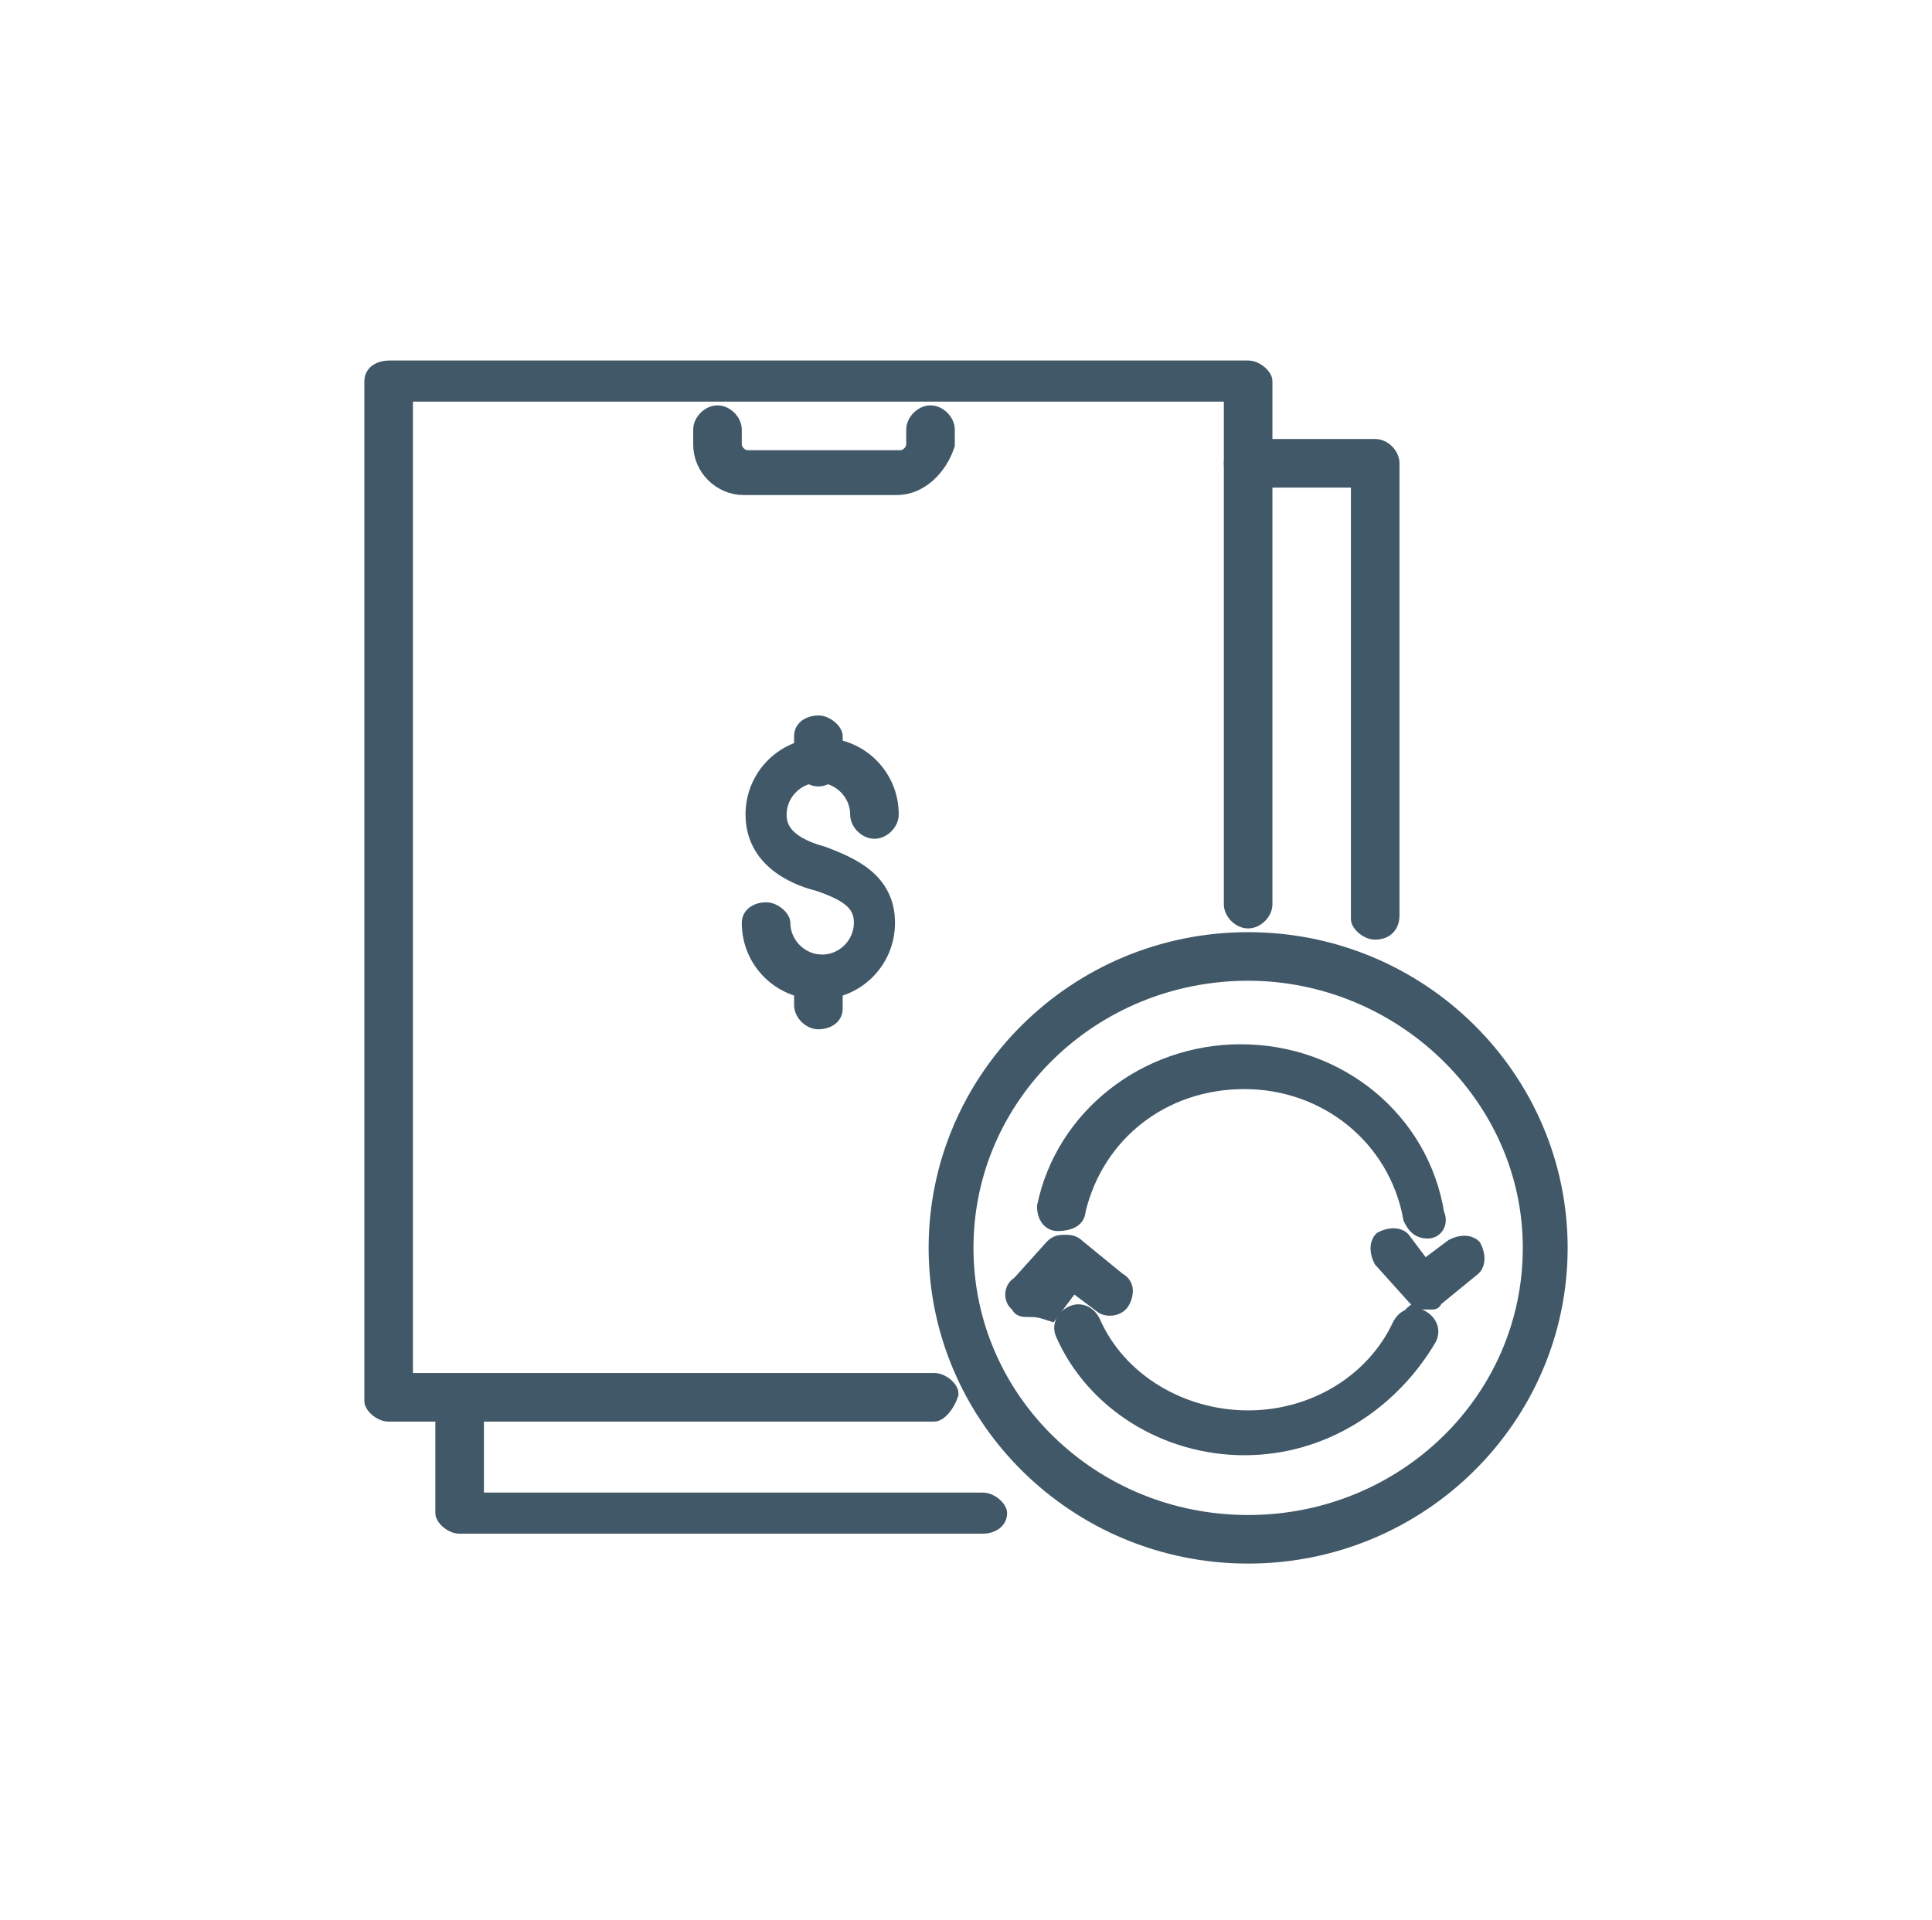
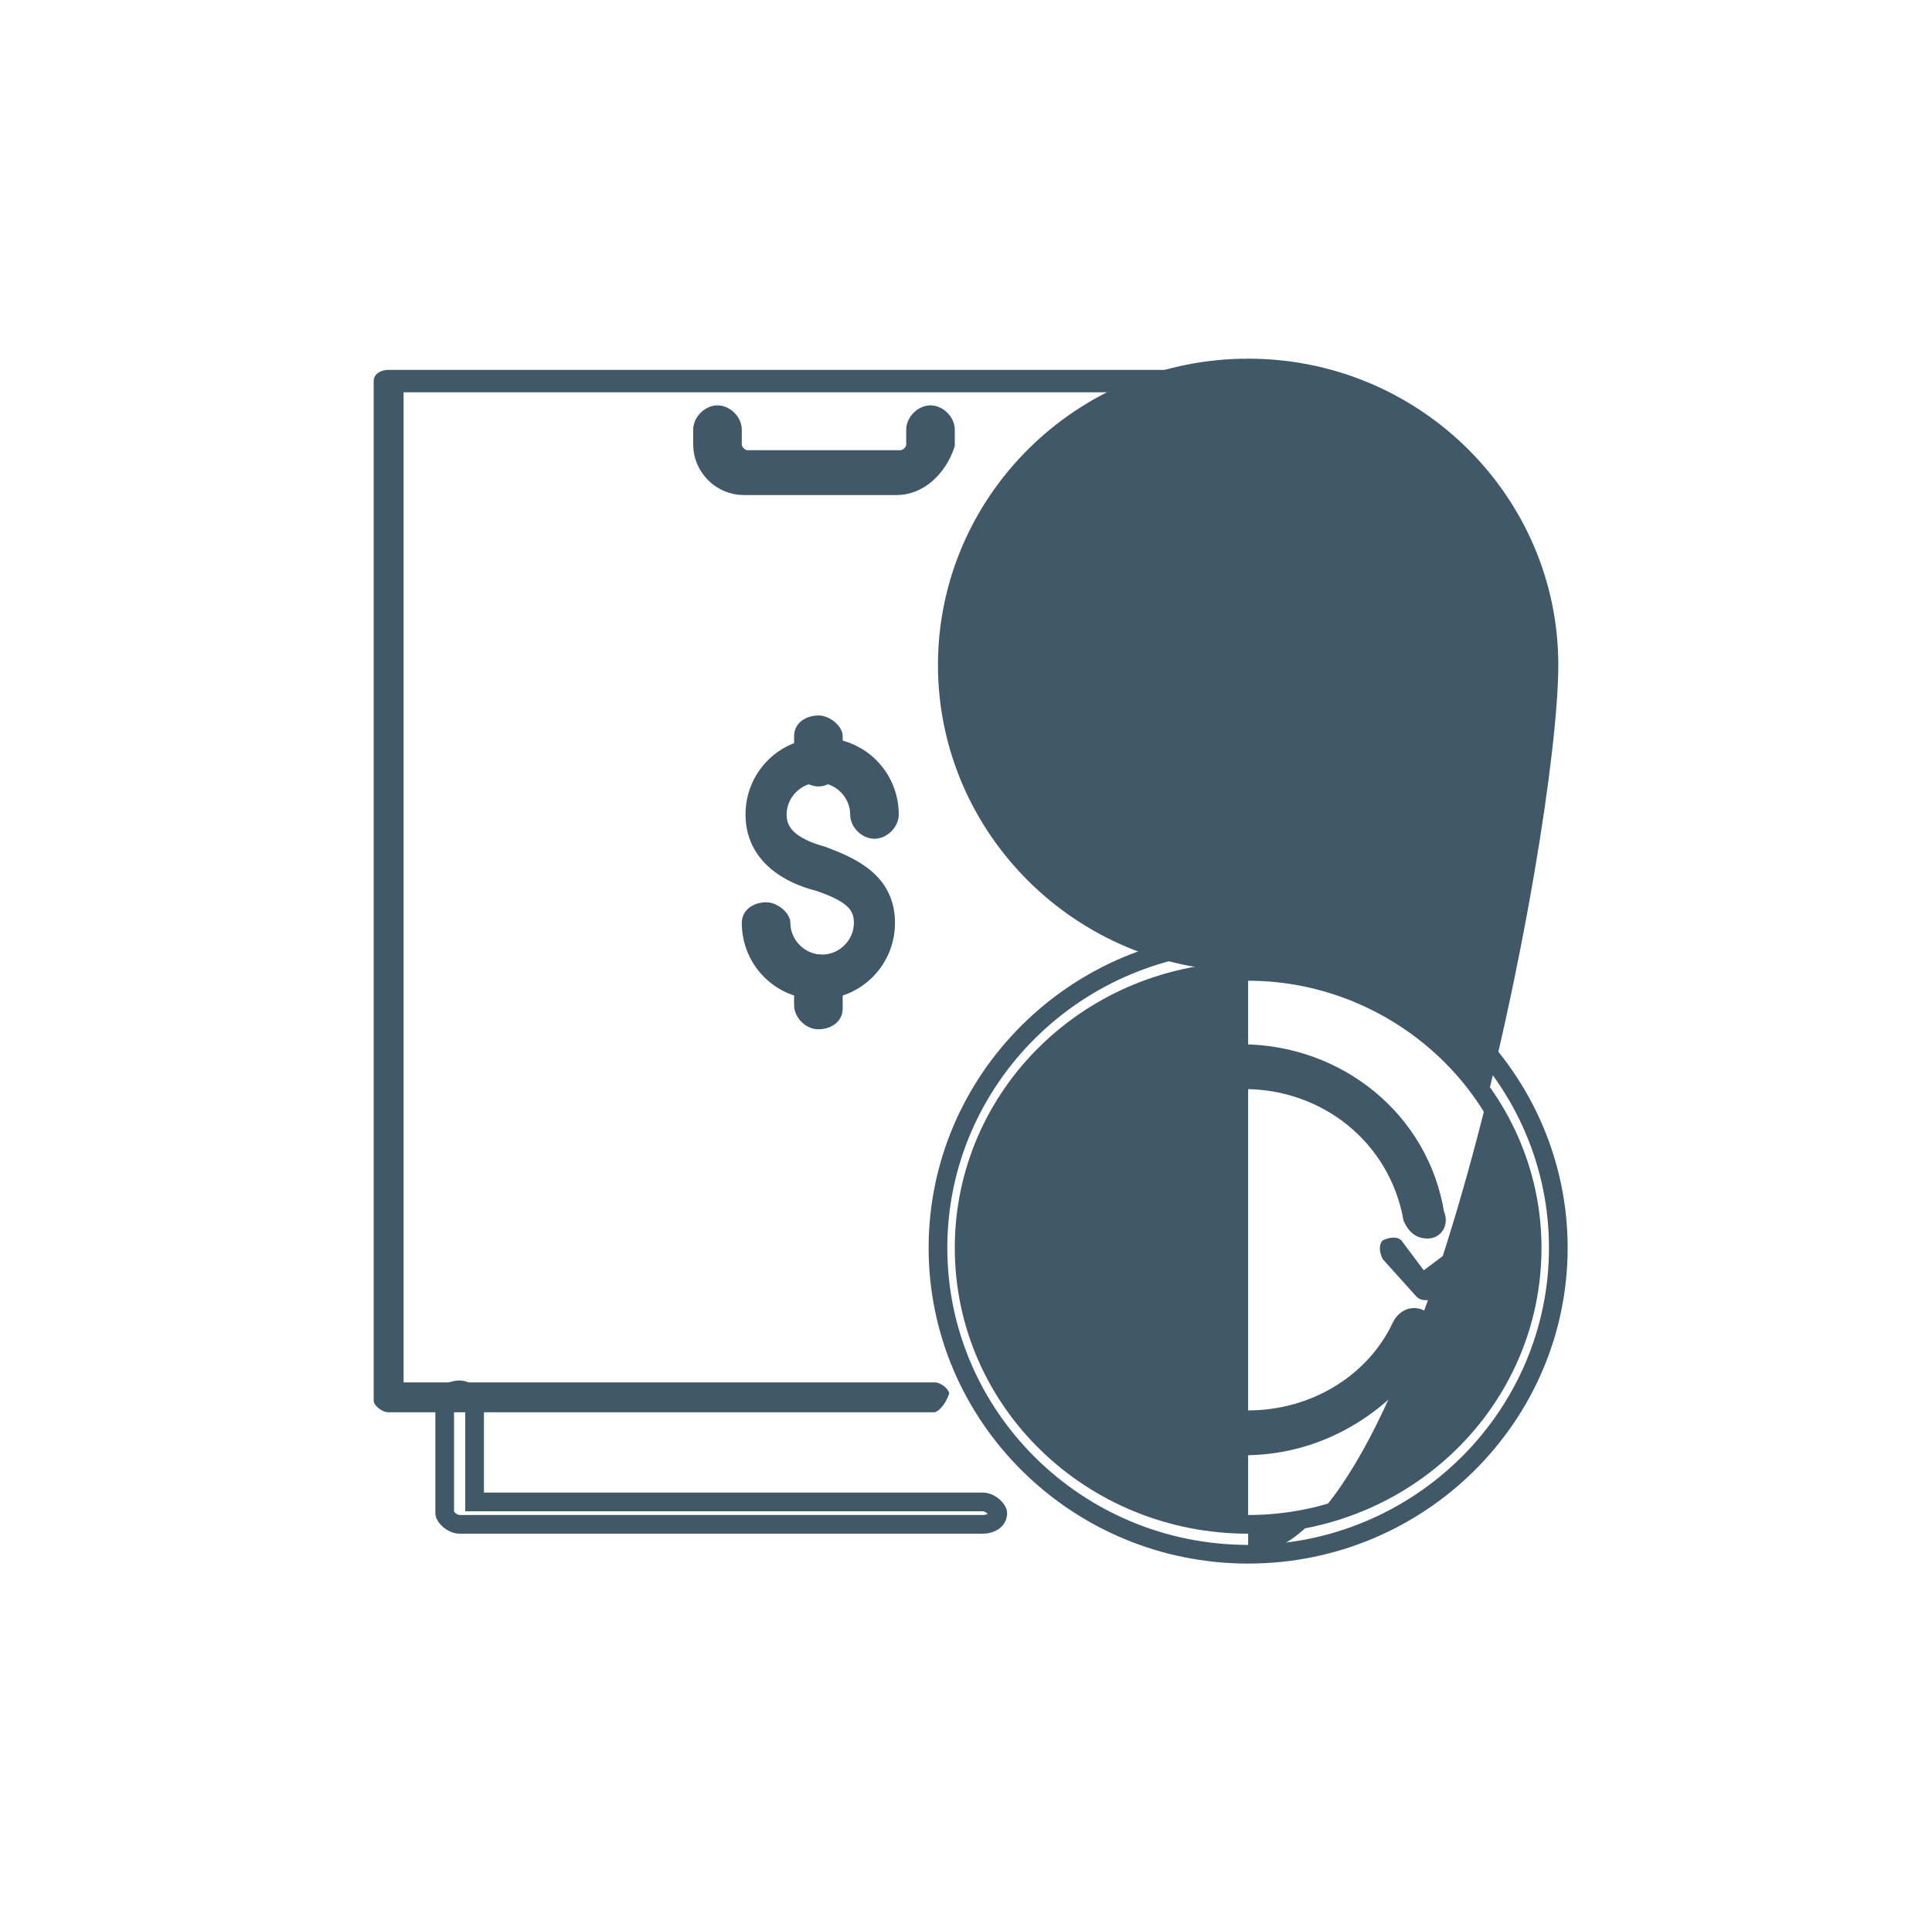
<svg xmlns="http://www.w3.org/2000/svg" version="1.1" id="Layer_1" x="0px" y="0px" viewBox="0 0 51.7 51.4" style="enable-background:new 0 0 51.7 51.4;" xml:space="preserve">
  <style type="text/css"> .st0{clip-path:url(#SVGID_00000055707874818381878790000013533279447664496309_);fill:#415868;} .st1{fill:#415868;} .st2{clip-path:url(#SVGID_00000174570976691598423250000015155425226781007534_);fill:#415868;} .st3{clip-path:url(#SVGID_00000174570976691598423250000015155425226781007534_);fill:none;stroke:#415868;stroke-width:0.25;stroke-miterlimit:10;} .st4{fill:none;stroke:#415868;stroke-width:0.25;stroke-miterlimit:10;} .st5{fill:none;stroke:#415868;stroke-width:0.5;stroke-miterlimit:10;} </style>
  <g>
    <g>
-       <path class="st1" d="M26.3,40.8h-14c-0.2,0-0.4-0.2-0.4-0.3v-3c0-0.2,0.2-0.3,0.4-0.3c0.2,0,0.4,0.2,0.4,0.3v2.7h13.6 c0.2,0,0.4,0.2,0.4,0.3C26.7,40.7,26.5,40.8,26.3,40.8" />
      <path class="st5" d="M26.3,40.8h-14c-0.2,0-0.4-0.2-0.4-0.3v-3c0-0.2,0.2-0.3,0.4-0.3c0.2,0,0.4,0.2,0.4,0.3v2.7h13.6 c0.2,0,0.4,0.2,0.4,0.3C26.7,40.7,26.5,40.8,26.3,40.8z" />
      <path class="st1" d="M36.8,24.9c-0.2,0-0.4-0.2-0.4-0.3V12.8h-3c-0.2,0-0.4-0.2-0.4-0.4s0.2-0.4,0.4-0.4h3.4 c0.2,0,0.4,0.2,0.4,0.4v12.1C37.2,24.8,37,24.9,36.8,24.9" />
      <path class="st5" d="M36.8,24.9c-0.2,0-0.4-0.2-0.4-0.3V12.8h-3c-0.2,0-0.4-0.2-0.4-0.4s0.2-0.4,0.4-0.4h3.4 c0.2,0,0.4,0.2,0.4,0.4v12.1C37.2,24.8,37,24.9,36.8,24.9z" />
      <path class="st1" d="M25,37.8H10.4c-0.2,0-0.4-0.2-0.4-0.3V10.2c0-0.2,0.2-0.3,0.4-0.3h23c0.2,0,0.4,0.2,0.4,0.3v14 c0,0.2-0.2,0.4-0.4,0.4c-0.2,0-0.4-0.2-0.4-0.4V10.5H10.8v26.5H25c0.2,0,0.4,0.2,0.4,0.3C25.3,37.6,25.1,37.8,25,37.8" />
-       <path class="st5" d="M25,37.8H10.4c-0.2,0-0.4-0.2-0.4-0.3V10.2c0-0.2,0.2-0.3,0.4-0.3h23c0.2,0,0.4,0.2,0.4,0.3v14 c0,0.2-0.2,0.4-0.4,0.4c-0.2,0-0.4-0.2-0.4-0.4V10.5H10.8v26.5H25c0.2,0,0.4,0.2,0.4,0.3C25.3,37.6,25.1,37.8,25,37.8z" />
      <path class="st1" d="M24,13h-4.1c-0.6,0-1.1-0.5-1.1-1.1v-0.4c0-0.2,0.2-0.4,0.4-0.4s0.4,0.2,0.4,0.4v0.4c0,0.2,0.2,0.4,0.4,0.4 h4.1c0.2,0,0.4-0.2,0.4-0.4v-0.4c0-0.2,0.2-0.4,0.4-0.4c0.2,0,0.4,0.2,0.4,0.4v0.4C25.1,12.5,24.6,13,24,13" />
      <path class="st5" d="M24,13h-4.1c-0.6,0-1.1-0.5-1.1-1.1v-0.4c0-0.2,0.2-0.4,0.4-0.4s0.4,0.2,0.4,0.4v0.4c0,0.2,0.2,0.4,0.4,0.4 h4.1c0.2,0,0.4-0.2,0.4-0.4v-0.4c0-0.2,0.2-0.4,0.4-0.4c0.2,0,0.4,0.2,0.4,0.4v0.4C25.1,12.5,24.6,13,24,13z" />
      <path class="st1" d="M21.9,26.5c-1,0-1.8-0.8-1.8-1.8c0-0.2,0.2-0.3,0.4-0.3c0.2,0,0.4,0.2,0.4,0.3c0,0.6,0.5,1.1,1.1,1.1 c0.6,0,1.1-0.5,1.1-1.1c0-0.5-0.3-0.8-1.2-1.1c-0.4-0.1-1.7-0.5-1.7-1.8c0-1,0.8-1.8,1.8-1.8c1,0,1.8,0.8,1.8,1.8 c0,0.2-0.2,0.4-0.4,0.4S23,22,23,21.8c0-0.6-0.5-1.1-1.1-1.1c-0.6,0-1.1,0.5-1.1,1.1c0,0.3,0.1,0.8,1.2,1.1 c0.8,0.3,1.7,0.7,1.7,1.8C23.7,25.7,22.9,26.5,21.9,26.5" />
      <path class="st5" d="M21.9,26.5c-1,0-1.8-0.8-1.8-1.8c0-0.2,0.2-0.3,0.4-0.3c0.2,0,0.4,0.2,0.4,0.3c0,0.6,0.5,1.1,1.1,1.1 c0.6,0,1.1-0.5,1.1-1.1c0-0.5-0.3-0.8-1.2-1.1c-0.4-0.1-1.7-0.5-1.7-1.8c0-1,0.8-1.8,1.8-1.8c1,0,1.8,0.8,1.8,1.8 c0,0.2-0.2,0.4-0.4,0.4S23,22,23,21.8c0-0.6-0.5-1.1-1.1-1.1c-0.6,0-1.1,0.5-1.1,1.1c0,0.3,0.1,0.8,1.2,1.1 c0.8,0.3,1.7,0.7,1.7,1.8C23.7,25.7,22.9,26.5,21.9,26.5z" />
      <path class="st1" d="M21.9,20.8c-0.2,0-0.4-0.2-0.4-0.3v-0.8c0-0.2,0.2-0.3,0.4-0.3c0.2,0,0.4,0.2,0.4,0.3v0.8 C22.3,20.6,22.1,20.8,21.9,20.8" />
      <path class="st5" d="M21.9,20.8c-0.2,0-0.4-0.2-0.4-0.3v-0.8c0-0.2,0.2-0.3,0.4-0.3c0.2,0,0.4,0.2,0.4,0.3v0.8 C22.3,20.6,22.1,20.8,21.9,20.8z" />
      <path class="st1" d="M21.9,27.3c-0.2,0-0.4-0.2-0.4-0.4v-0.8c0-0.2,0.2-0.3,0.4-0.3c0.2,0,0.4,0.2,0.4,0.3V27 C22.3,27.2,22.1,27.3,21.9,27.3" />
      <path class="st5" d="M21.9,27.3c-0.2,0-0.4-0.2-0.4-0.4v-0.8c0-0.2,0.2-0.3,0.4-0.3c0.2,0,0.4,0.2,0.4,0.3V27 C22.3,27.2,22.1,27.3,21.9,27.3z" />
      <path class="st1" d="M38.2,34.8c-0.1,0-0.2,0-0.3-0.1l-0.9-1c-0.1-0.2-0.1-0.4,0-0.5c0.2-0.1,0.4-0.1,0.5,0l0.6,0.8l0.8-0.6 c0.2-0.1,0.4-0.1,0.5,0c0.1,0.2,0.1,0.4,0,0.5l-1.1,0.9C38.4,34.8,38.3,34.8,38.2,34.8" />
-       <path class="st5" d="M38.2,34.8c-0.1,0-0.2,0-0.3-0.1l-0.9-1c-0.1-0.2-0.1-0.4,0-0.5c0.2-0.1,0.4-0.1,0.5,0l0.6,0.8l0.8-0.6 c0.2-0.1,0.4-0.1,0.5,0c0.1,0.2,0.1,0.4,0,0.5l-1.1,0.9C38.4,34.8,38.3,34.8,38.2,34.8z" />
      <path class="st1" d="M27.5,35c-0.1,0-0.2,0-0.2-0.1c-0.2-0.1-0.2-0.4,0-0.5l0.9-1c0.1-0.1,0.2-0.1,0.3-0.1s0.2,0,0.3,0.1l1.1,0.9 c0.2,0.1,0.2,0.3,0.1,0.5c-0.1,0.2-0.4,0.2-0.5,0.1l-0.8-0.6l-0.6,0.8C27.8,35,27.7,35,27.5,35" />
      <path class="st5" d="M27.5,35c-0.1,0-0.2,0-0.2-0.1c-0.2-0.1-0.2-0.4,0-0.5l0.9-1c0.1-0.1,0.2-0.1,0.3-0.1s0.2,0,0.3,0.1l1.1,0.9 c0.2,0.1,0.2,0.3,0.1,0.5c-0.1,0.2-0.4,0.2-0.5,0.1l-0.8-0.6l-0.6,0.8C27.8,35,27.7,35,27.5,35z" />
      <path class="st1" d="M38.2,32.9c-0.2,0-0.3-0.1-0.4-0.3c-0.4-2.2-2.3-3.7-4.5-3.7c-2.2,0-4,1.4-4.5,3.5c0,0.2-0.2,0.3-0.5,0.3 c-0.2,0-0.3-0.2-0.3-0.4c0.5-2.4,2.7-4.1,5.2-4.1c2.6,0,4.8,1.8,5.2,4.3C38.5,32.7,38.4,32.9,38.2,32.9L38.2,32.9z" />
      <path class="st5" d="M38.2,32.9c-0.2,0-0.3-0.1-0.4-0.3c-0.4-2.2-2.3-3.7-4.5-3.7c-2.2,0-4,1.4-4.5,3.5c0,0.2-0.2,0.3-0.5,0.3 c-0.2,0-0.3-0.2-0.3-0.4c0.5-2.4,2.7-4.1,5.2-4.1c2.6,0,4.8,1.8,5.2,4.3C38.5,32.7,38.4,32.9,38.2,32.9L38.2,32.9z" />
      <path class="st1" d="M33.3,38.7c-2.1,0-4-1.2-4.8-3c-0.1-0.2,0-0.4,0.2-0.5c0.2-0.1,0.4,0,0.5,0.2c0.7,1.6,2.4,2.6,4.2,2.6 c1.8,0,3.4-1,4.1-2.5c0.1-0.2,0.3-0.3,0.5-0.2c0.2,0.1,0.3,0.3,0.2,0.5C37.2,37.5,35.4,38.7,33.3,38.7" />
      <path class="st5" d="M33.3,38.7c-2.1,0-4-1.2-4.8-3c-0.1-0.2,0-0.4,0.2-0.5c0.2-0.1,0.4,0,0.5,0.2c0.7,1.6,2.4,2.6,4.2,2.6 c1.8,0,3.4-1,4.1-2.5c0.1-0.2,0.3-0.3,0.5-0.2c0.2,0.1,0.3,0.3,0.2,0.5C37.2,37.5,35.4,38.7,33.3,38.7z" />
-       <path class="st1" d="M33.4,26c-4.2,0-7.6,3.3-7.6,7.4s3.4,7.4,7.6,7.4s7.6-3.3,7.6-7.4S37.5,26,33.4,26 M33.4,41.6 c-4.6,0-8.3-3.7-8.3-8.2s3.7-8.2,8.3-8.2c4.6,0,8.3,3.7,8.3,8.2S38,41.6,33.4,41.6" />
+       <path class="st1" d="M33.4,26c-4.2,0-7.6,3.3-7.6,7.4s3.4,7.4,7.6,7.4s7.6-3.3,7.6-7.4S37.5,26,33.4,26 c-4.6,0-8.3-3.7-8.3-8.2s3.7-8.2,8.3-8.2c4.6,0,8.3,3.7,8.3,8.2S38,41.6,33.4,41.6" />
      <path class="st5" d="M33.4,26c-4.2,0-7.6,3.3-7.6,7.4s3.4,7.4,7.6,7.4s7.6-3.3,7.6-7.4S37.5,26,33.4,26z M33.4,41.6 c-4.6,0-8.3-3.7-8.3-8.2s3.7-8.2,8.3-8.2c4.6,0,8.3,3.7,8.3,8.2S38,41.6,33.4,41.6z" />
    </g>
  </g>
</svg>